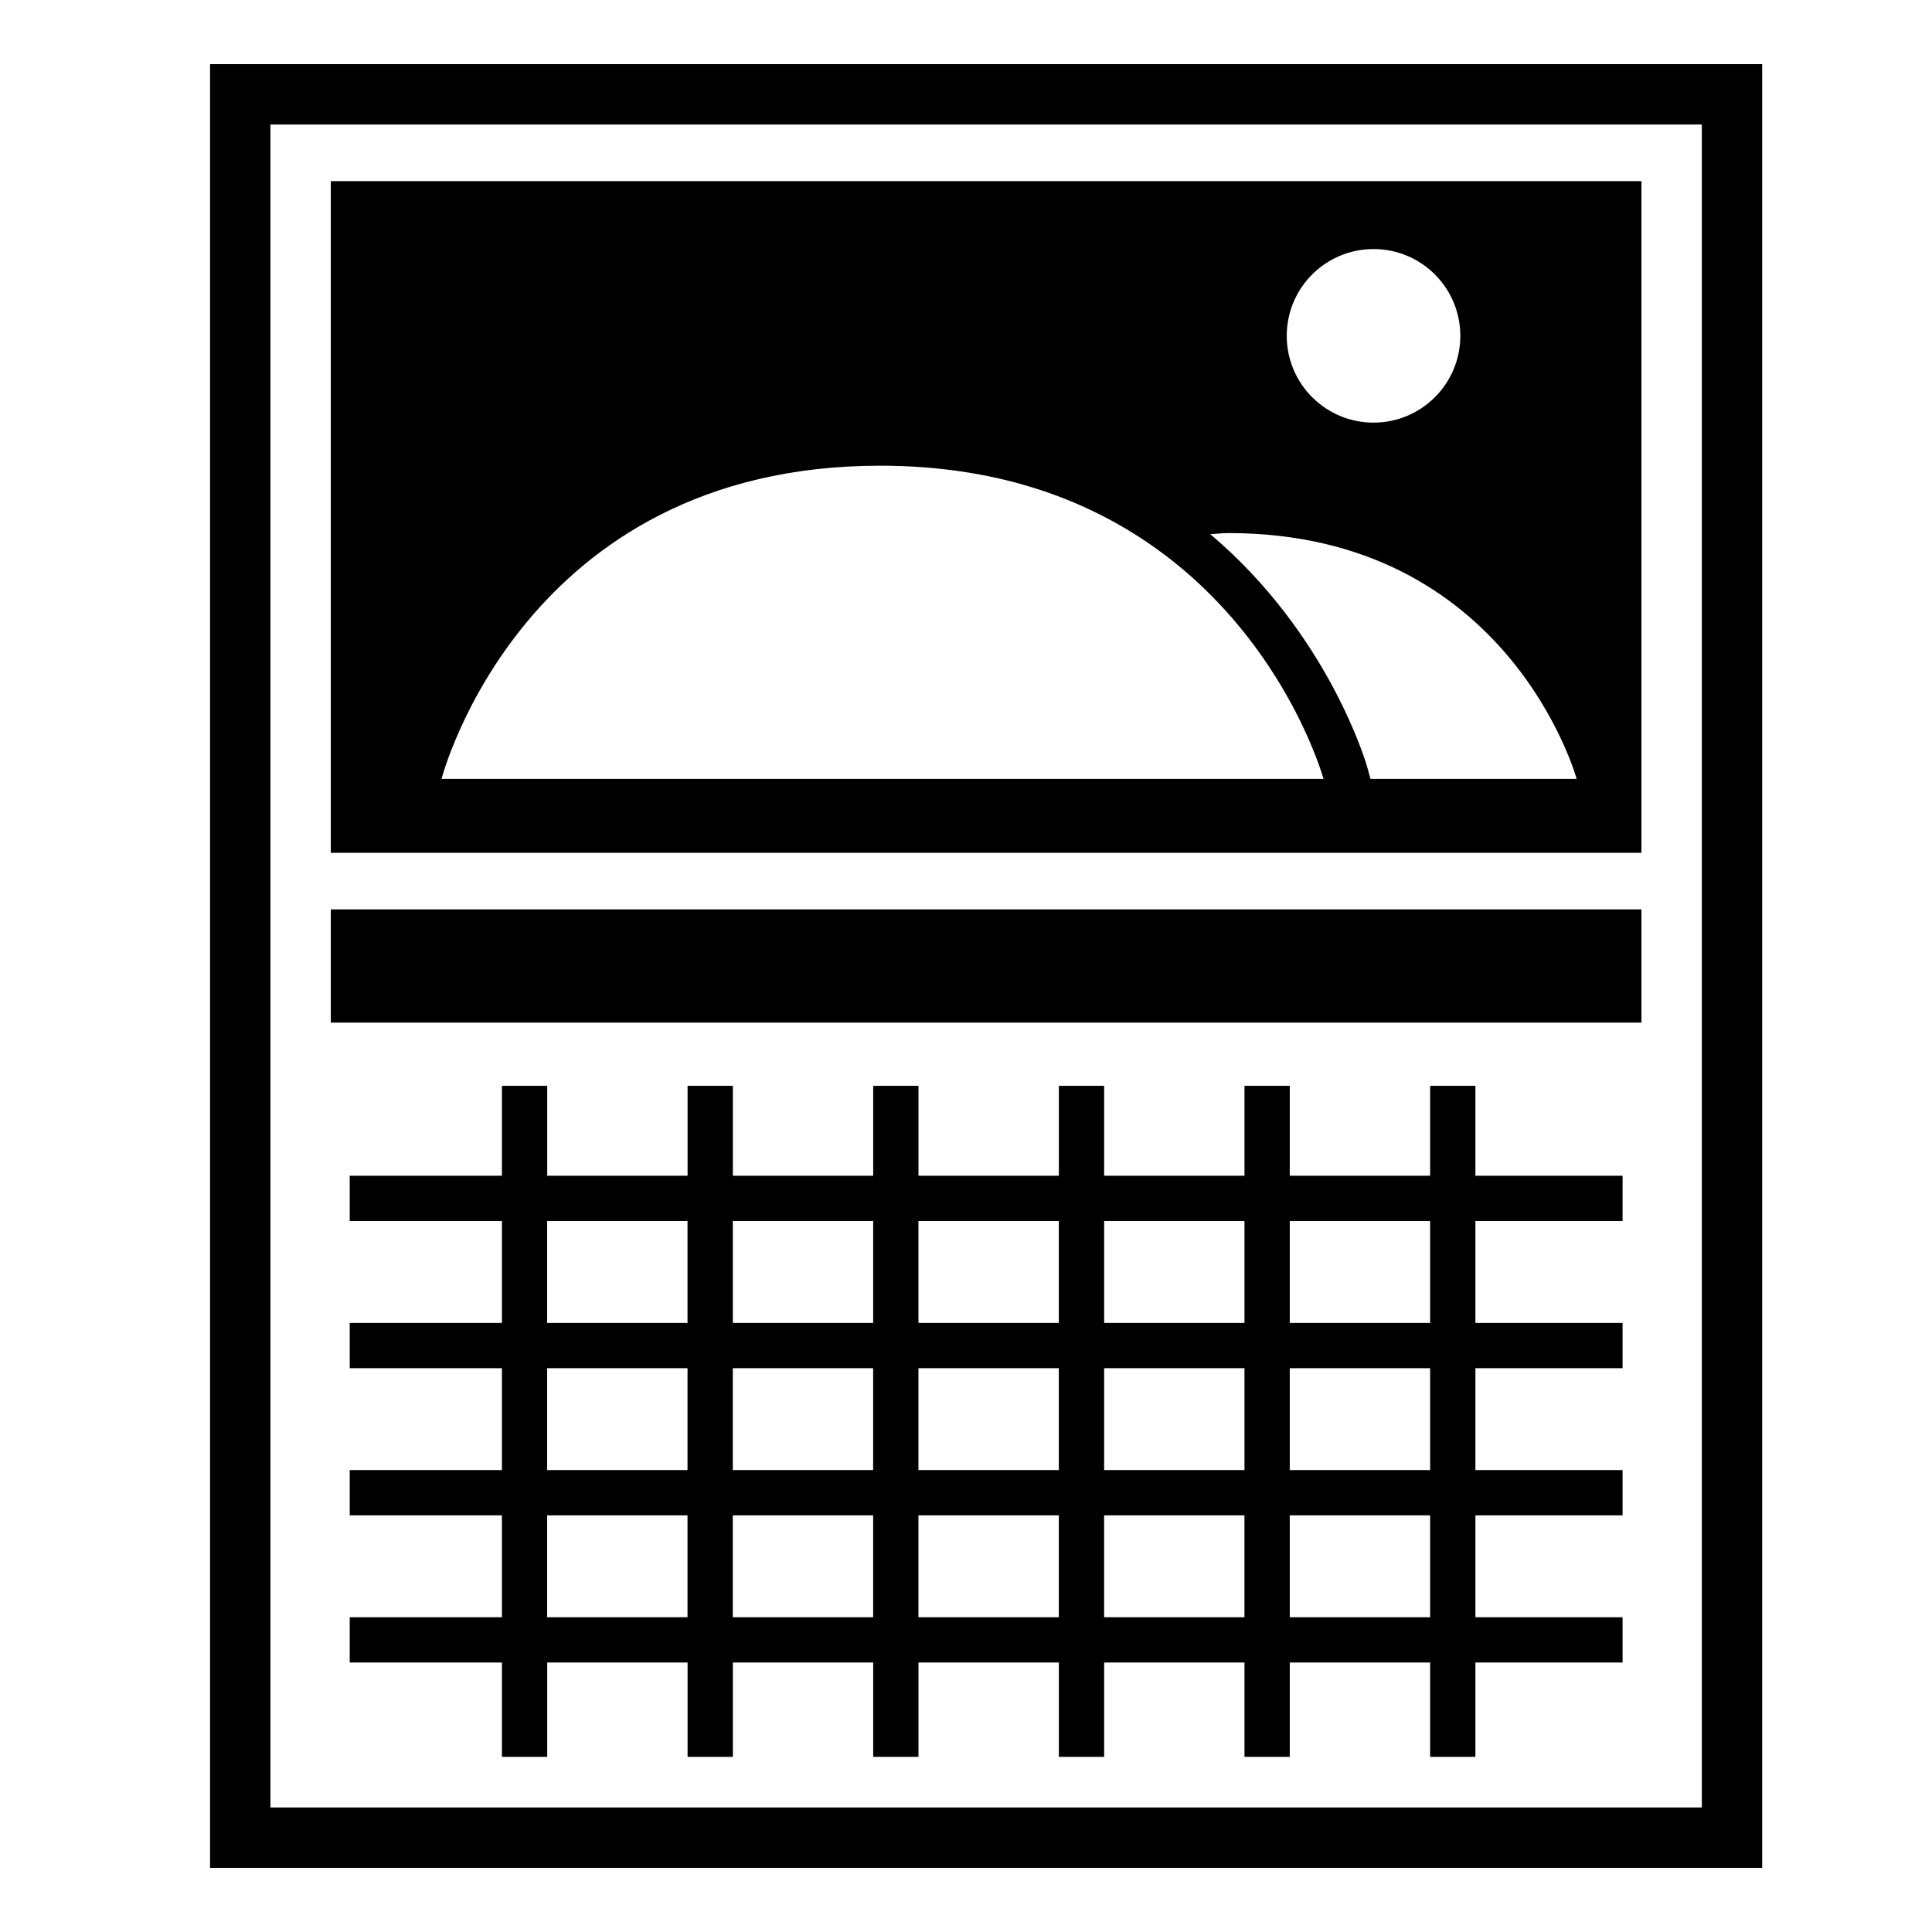
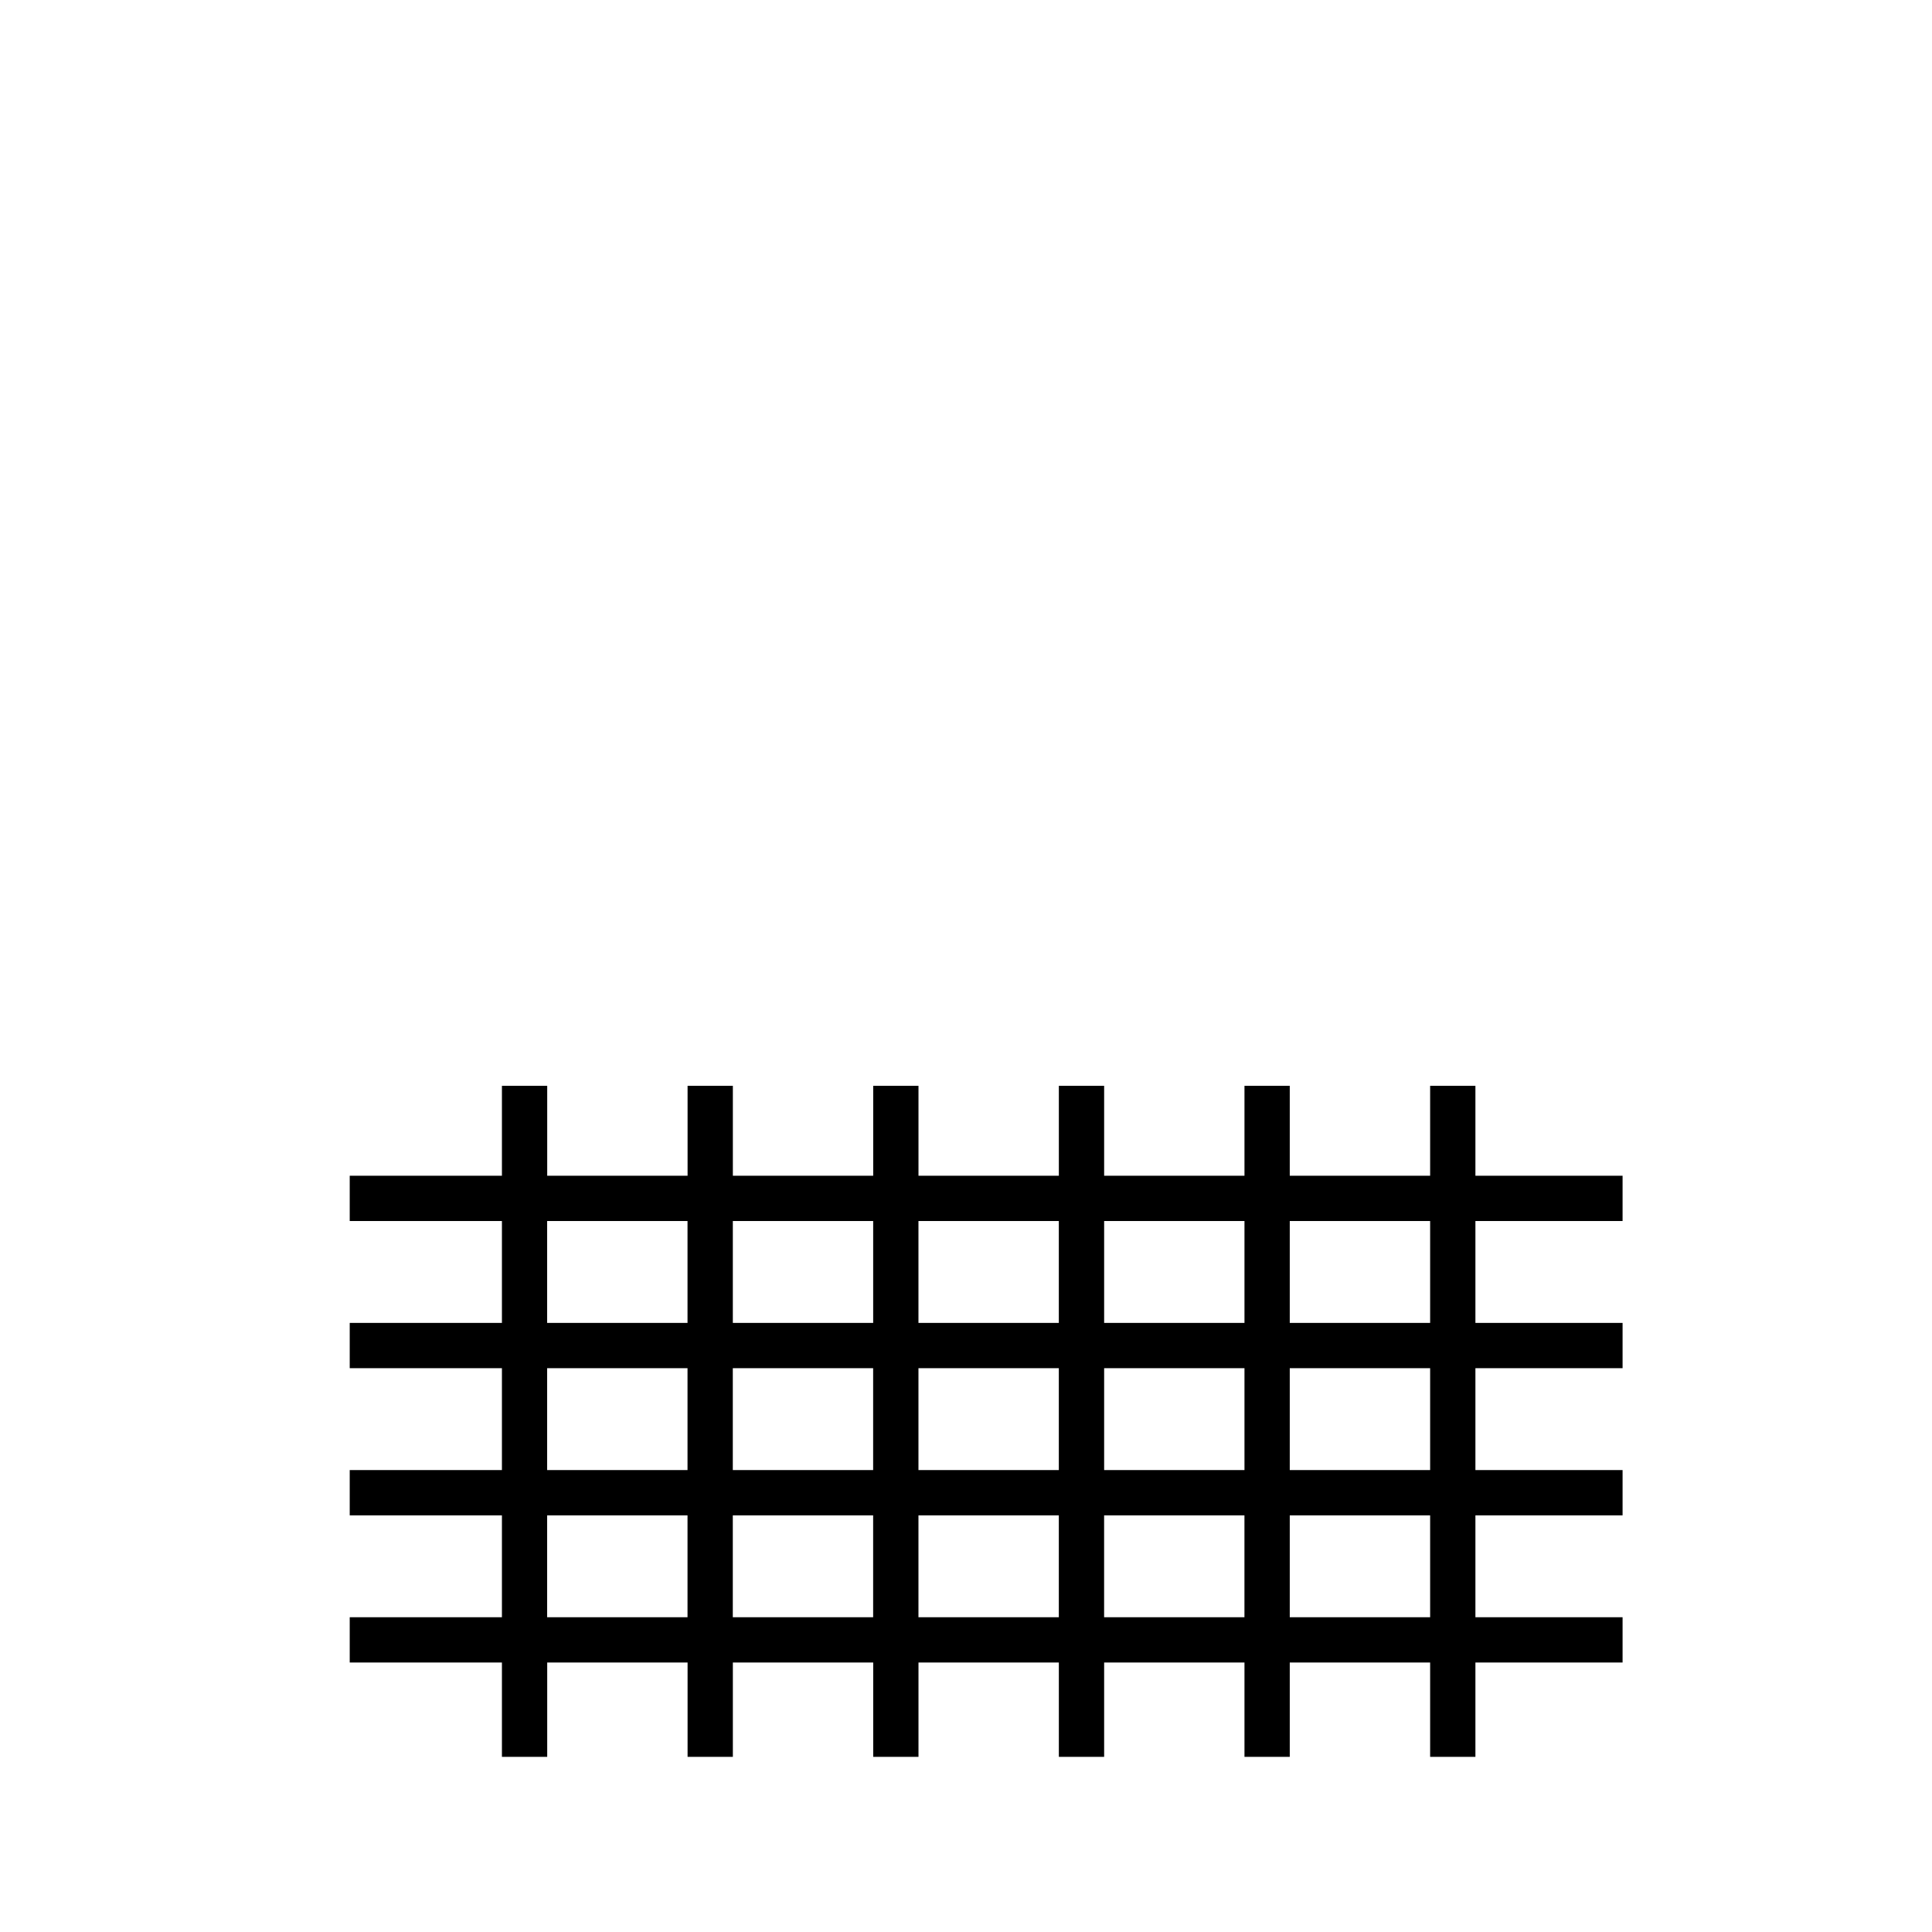
<svg xmlns="http://www.w3.org/2000/svg" version="1.1" id="Capa_1" x="0px" y="0px" width="64px" height="64px" viewBox="0 0 64 64" enable-background="new 0 0 64 64" xml:space="preserve">
  <g>
-     <path d="M58.375,2.125H6.958v59.75h51.417V2.125z M56.375,59.875H8.958V4.125h47.417V59.875z" />
-     <path d="M54.375,6H10.958v22.25h43.417V6z M45.5,8.25c1.588,0,2.875,1.287,2.875,2.875S47.088,14,45.5,14s-2.875-1.287-2.875-2.875   S43.912,8.25,45.5,8.25z M37.961,17.937c4.566,3.07,5.882,7.865,5.882,7.865H29.301H14.627c0,0,2.671-10.375,14.525-10.375   C32.946,15.426,35.812,16.491,37.961,17.937z M45.398,25.801l-0.108-0.396c-0.019-0.071-1.263-4.393-5.201-7.712   c0.206-0.008,0.397-0.034,0.61-0.034c9.302,0,11.529,8.142,11.529,8.142H45.398z" />
    <path d="M48.875,35.969h-1.5v2.979h-4.65v-2.979h-1.5v2.979h-4.649v-2.979h-1.5v2.979h-4.65v-2.979h-1.5v2.979h-4.649v-2.979h-1.5   v2.979h-4.65v-2.979h-1.5v2.979h-5.042v1.5h5.042v3.375h-5.042v1.5h5.042v3.375h-5.042v1.5h5.042v3.375h-5.042v1.5h5.042v3.125h1.5   v-3.125h4.65v3.125h1.5v-3.125h4.649v3.125h1.5v-3.125h4.65v3.125h1.5v-3.125h4.649v3.125h1.5v-3.125h4.65v3.125h1.5v-3.125h4.875   v-1.5h-4.875v-3.375h4.875v-1.5h-4.875v-3.375h4.875v-1.5h-4.875v-3.375h4.875v-1.5h-4.875V35.969z M41.225,40.448v3.375h-4.649   v-3.375H41.225z M41.225,48.698h-4.649v-3.375h4.649V48.698z M24.275,45.323h4.649v3.375h-4.649V45.323z M30.425,45.323h4.65v3.375   h-4.65V45.323z M35.075,40.448v3.375h-4.65v-3.375H35.075z M28.925,40.448v3.375h-4.649v-3.375H28.925z M18.125,40.448h4.65v3.375   h-4.65V40.448z M18.125,45.323h4.65v3.375h-4.65V45.323z M18.125,53.573v-3.375h4.65v3.375H18.125z M24.275,53.573v-3.375h4.649   v3.375H24.275z M30.425,53.573v-3.375h4.65v3.375H30.425z M36.575,53.573v-3.375h4.649v3.375H36.575z M47.375,53.573h-4.65v-3.375   h4.65V53.573z M47.375,48.698h-4.65v-3.375h4.65V48.698z M47.375,43.823h-4.65v-3.375h4.65V43.823z" />
-     <rect x="10.958" y="30.125" width="43.417" height="3.75" />
  </g>
</svg>